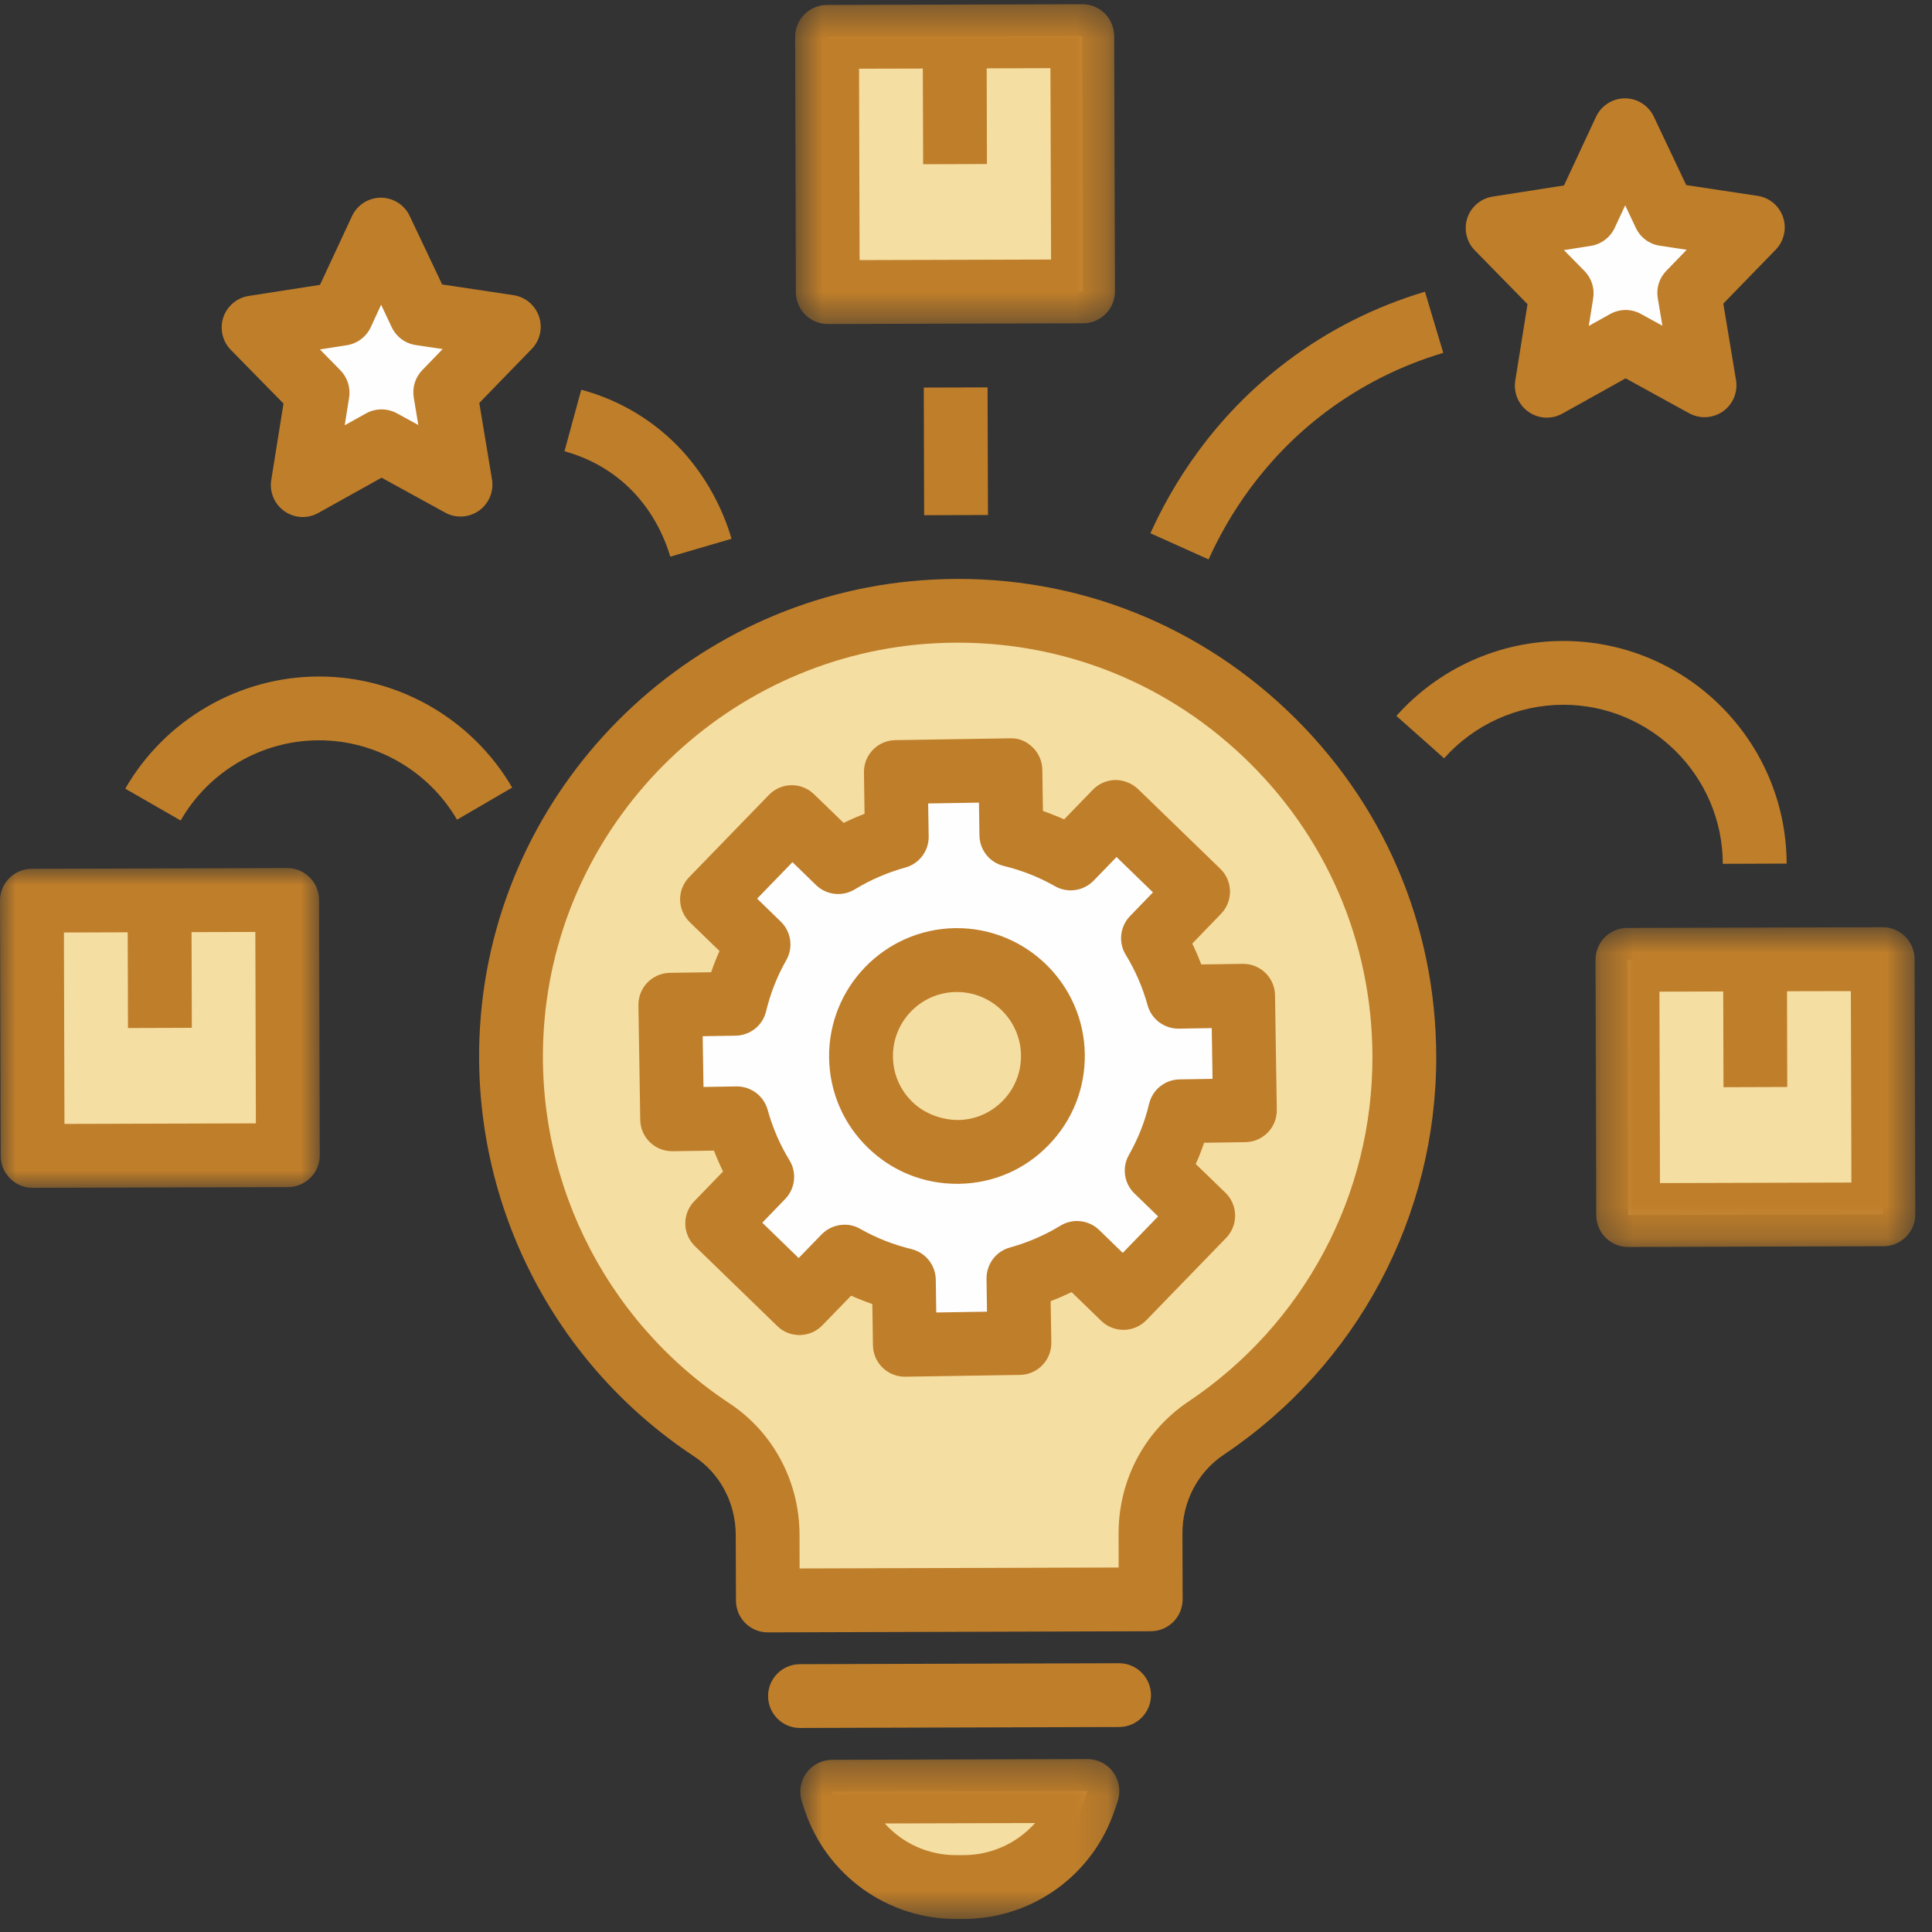
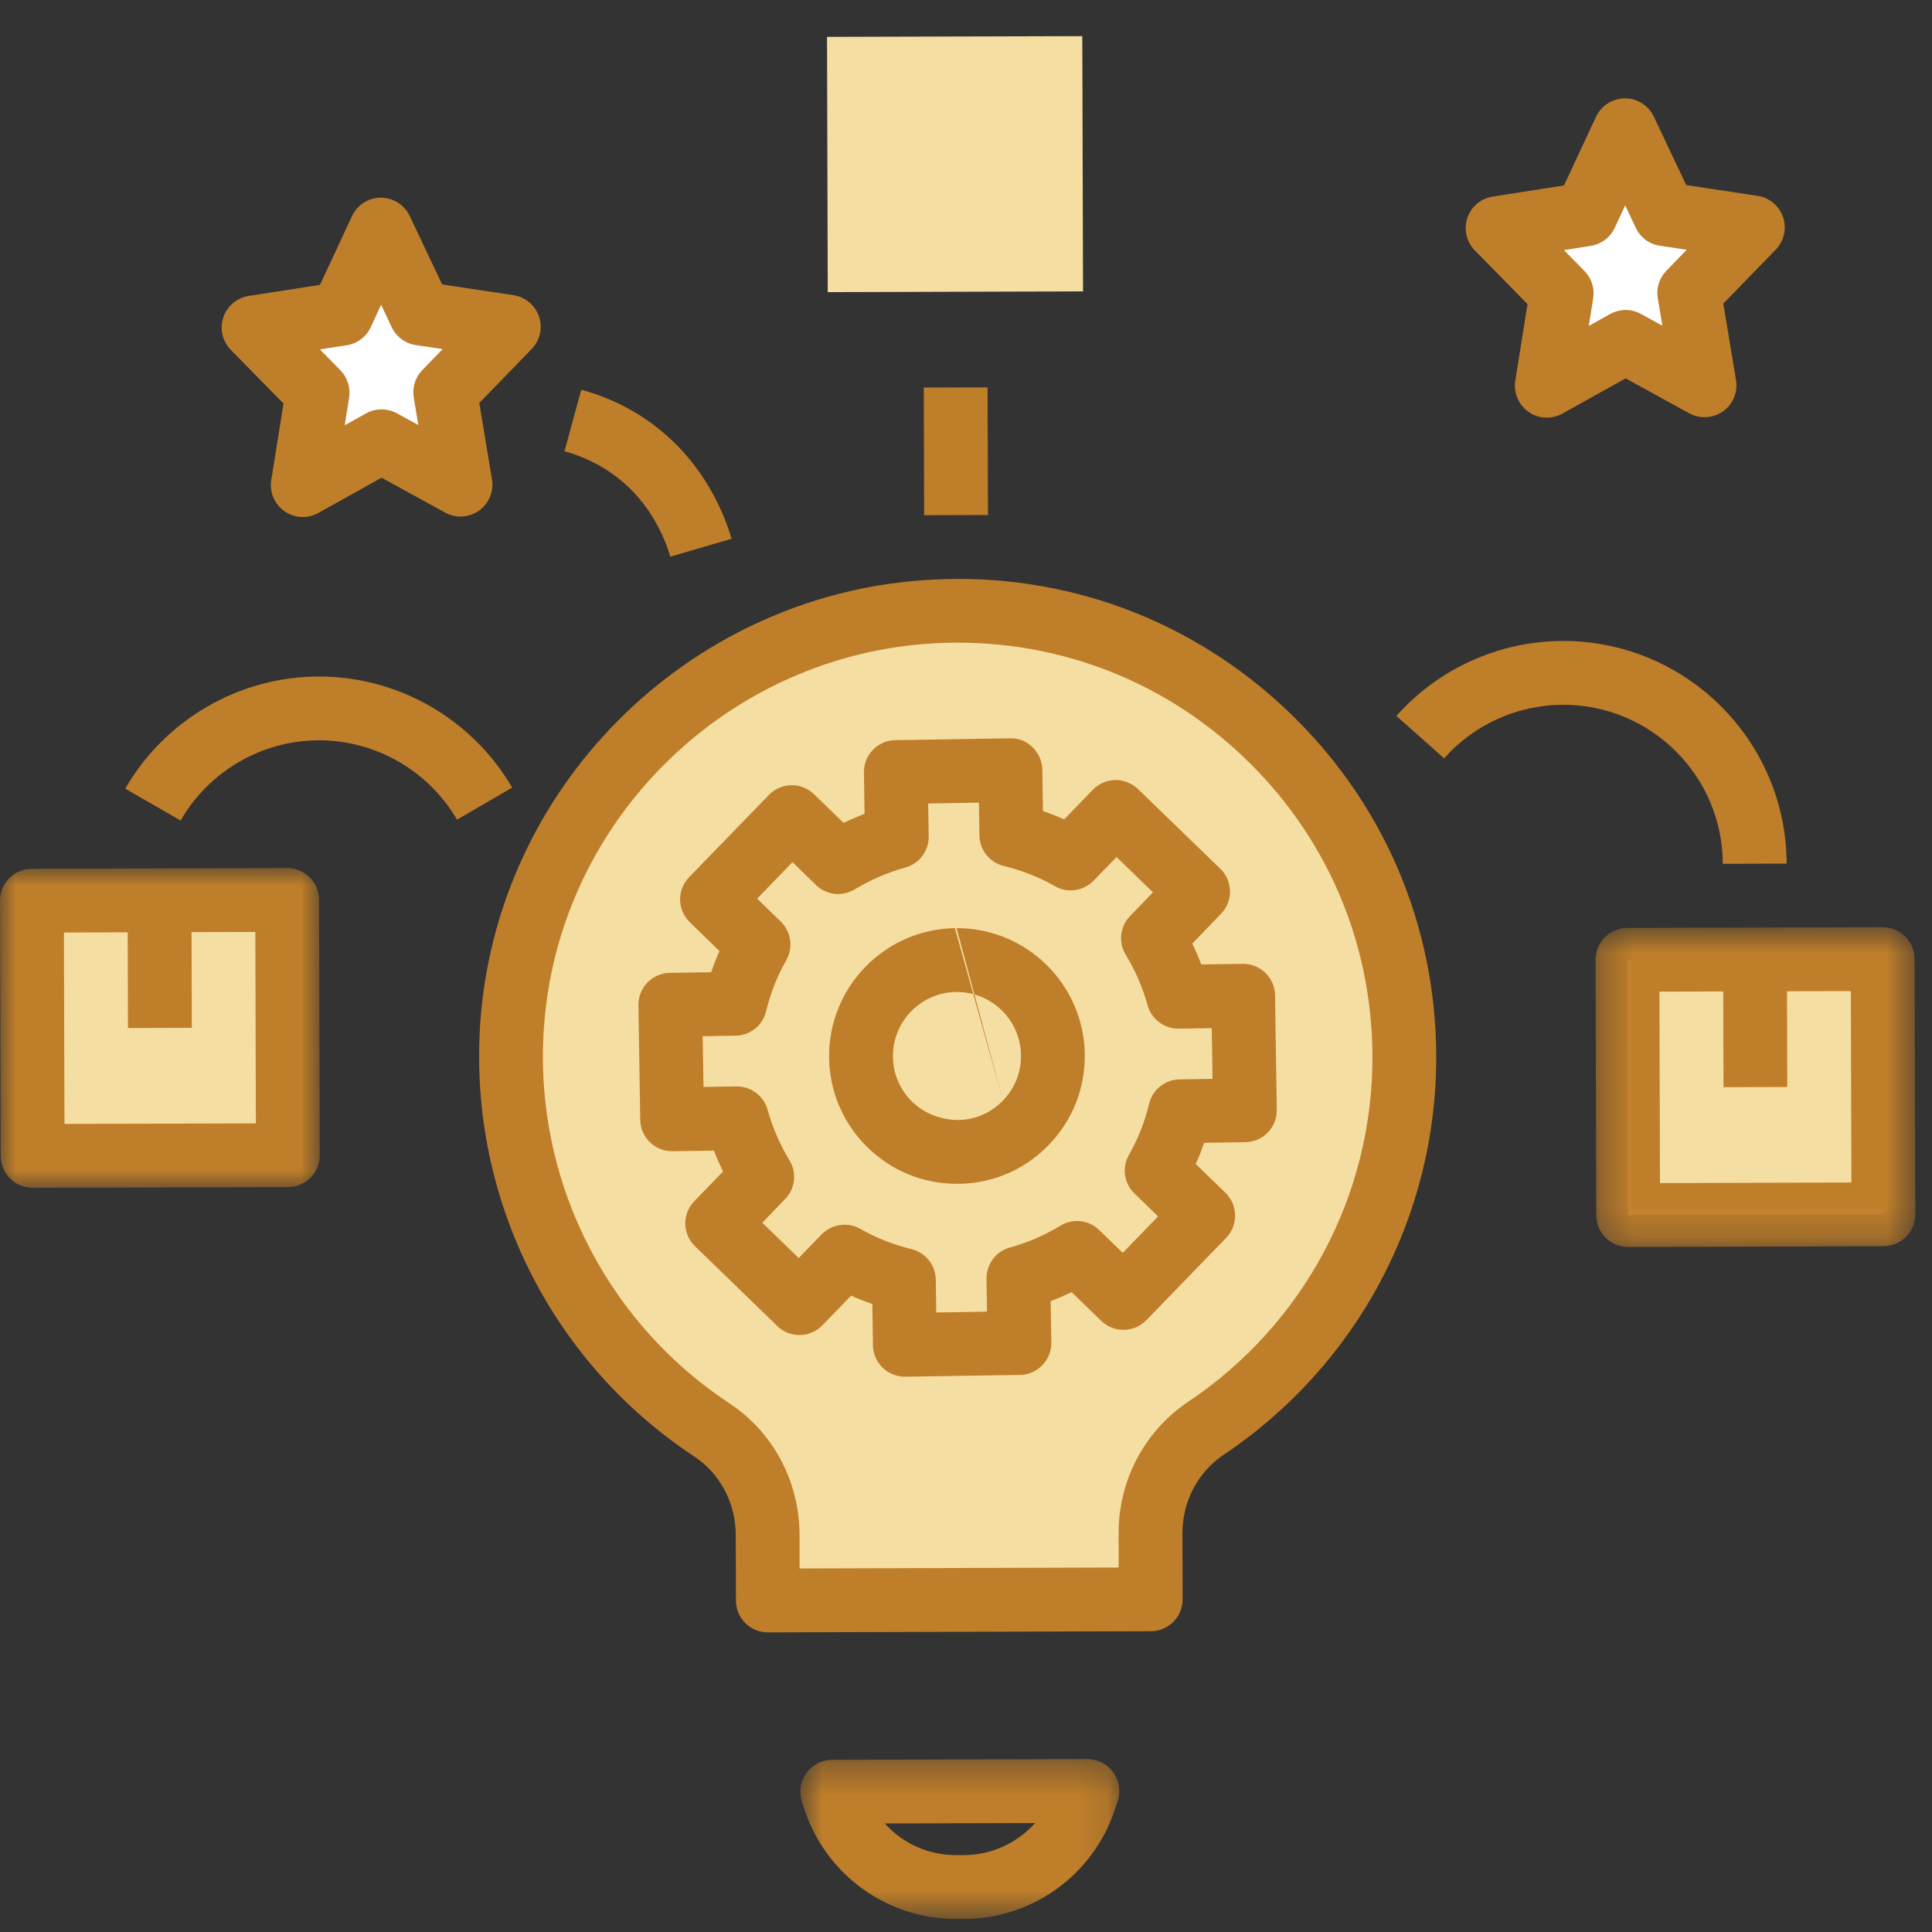
<svg xmlns="http://www.w3.org/2000/svg" xmlns:xlink="http://www.w3.org/1999/xlink" width="61px" height="61px" viewBox="0 0 61 61" version="1.1">
  <rect x="0" y="0" width="61" height="61" fill="#333333" stroke="none" />
  <title>Group 47</title>
  <desc>Created with Sketch.</desc>
  <defs>
    <polygon id="path-1" points="0 0.952 10.097 0.952 10.097 11.049 0 11.049" />
    <polygon id="path-3" points="1.638 1.412 11.737 1.412 11.737 11.508 1.638 11.508" />
    <polygon id="path-5" points="1.801 1.351 11.875 1.351 11.875 6.4 1.801 6.4" />
    <polygon id="path-7" points="1.309 0.686 11.405 0.686 11.405 10.783 1.309 10.783" />
  </defs>
  <g id="Home" stroke="none" stroke-width="1" fill="none" fill-rule="evenodd">
    <g id="Home-Revisi(D32020)" transform="translate(-309, -7185)">
      <g id="Section:-Faria-Difference" transform="translate(165, 6603)">
        <g id="2.1" transform="translate(0, 580)">
          <g id="Group-47" transform="translate(144, 0)">
            <polygon id="Fill-1" fill="#FEFEFE" points="51.306 6.113 52.558 8.761 55.344 9.179 53.337 11.25 53.819 14.164 51.325 12.795 48.839 14.179 49.307 11.263 47.284 9.202 50.068 8.769" />
            <polygon id="Fill-2" fill="#FEFEFE" points="12.026 9.249 13.279 11.899 16.065 12.315 14.057 14.389 14.54 17.301 12.046 15.931 9.56 17.316 10.028 14.399 8.005 12.341 10.789 11.905" />
            <polygon id="Fill-3" fill="#F5DEA2" points="1.008 30.438 1.031 38.496 9.089 38.472 9.066 30.415" />
            <polygon id="Fill-4" fill="#F5DEA2" points="26.112 3.164 34.172 3.141 34.195 11.2 26.135 11.224" />
            <polygon id="Fill-5" fill="#F5DEA2" points="51.383 32.305 59.44 32.281 59.466 40.341 51.406 40.362" />
            <g id="Group-46" transform="translate(0, 0.722)">
              <path d="M44.34,34.626 C44.317,26.611 37.612,20.177 29.513,20.582 C22.572,20.93 16.784,26.489 16.186,33.414 C15.717,38.848 18.337,43.692 22.473,46.425 C23.583,47.159 24.231,48.409 24.236,49.738 L24.242,51.81 L36.332,51.776 L36.325,49.702 C36.321,48.369 36.972,47.114 38.077,46.372 C41.863,43.835 44.353,39.524 44.34,34.626" id="Fill-6" fill="#F5DEA2" />
-               <path d="M30.262,37.649 C28.589,37.674 27.211,36.341 27.186,34.666 C27.16,32.994 28.493,31.616 30.168,31.59 C31.841,31.564 33.217,32.9 33.242,34.572 C33.27,36.245 31.935,37.623 30.262,37.649 M37.261,36.364 L39.307,36.332 L39.25,32.714 L37.204,32.748 C37.023,32.089 36.754,31.468 36.406,30.899 L37.829,29.431 L35.231,26.912 L33.808,28.381 C33.227,28.051 32.598,27.801 31.935,27.641 L31.903,25.595 L28.284,25.653 L28.316,27.699 C27.657,27.88 27.039,28.149 26.469,28.497 L24.999,27.074 L22.482,29.672 L23.952,31.097 C23.621,31.677 23.371,32.305 23.209,32.968 L21.165,33 L21.221,36.618 L23.269,36.586 C23.45,37.245 23.719,37.866 24.067,38.434 L22.644,39.904 L25.242,42.421 L26.665,40.953 C27.245,41.282 27.873,41.533 28.538,41.693 L28.57,43.737 L32.188,43.682 L32.156,41.636 C32.816,41.455 33.434,41.184 34.004,40.836 L35.472,42.259 L37.991,39.66 L36.521,38.237 C36.852,37.659 37.101,37.03 37.261,36.364" id="Fill-8" fill="#FEFEFE" />
-               <path d="M26.274,57.849 L26.364,58.115 C26.919,59.76 28.461,60.865 30.195,60.859 L30.43,60.859 C32.167,60.855 33.7,59.739 34.247,58.092 L34.334,57.825 L26.274,57.849 Z" id="Fill-10" fill="#F5DEA2" />
              <g id="Group-14" transform="translate(0, 27.733)">
                <mask id="mask-2" fill="white">
                  <use xlink:href="#path-1" />
                </mask>
                <g id="Clip-13" />
                <path d="M2.018,2.987 L4.032,2.981 L4.041,6.004 L6.057,5.997 L6.048,2.975 L8.062,2.97 L8.079,9.014 L2.035,9.031 L2.018,2.987 Z M1.035,11.049 L9.092,11.026 C9.651,11.024 10.099,10.571 10.097,10.015 L10.074,1.957 C10.071,1.398 9.619,0.95 9.062,0.952 L1.005,0.976 C0.448,0.978 -0.002,1.428 -7.55170989e-06,1.985 L0.023,10.044 C0.026,10.601 0.476,11.051 1.035,11.049 L1.035,11.049 Z" id="Fill-12" fill="#BF7E2A" mask="url(#mask-2)" />
              </g>
              <g id="Group-17" transform="translate(23.467, 0)">
                <mask id="mask-4" fill="white">
                  <use xlink:href="#path-3" />
                </mask>
                <g id="Clip-16" />
-                 <path d="M3.656,3.447 L5.67,3.442 L5.68,6.463 L7.694,6.457 L7.686,3.436 L9.699,3.43 L9.719,9.473 L3.673,9.49 L3.656,3.447 Z M1.638,2.446 L1.661,10.506 C1.663,11.06 2.115,11.511 2.672,11.508 L10.73,11.485 C11.289,11.485 11.737,11.033 11.737,10.474 L11.711,2.416 C11.709,1.859 11.259,1.409 10.702,1.411 L2.642,1.435 C2.086,1.437 1.638,1.889 1.638,2.446 L1.638,2.446 Z" id="Fill-15" fill="#BF7E2A" mask="url(#mask-4)" />
              </g>
              <path d="M50.223,9.042 C50.554,8.991 50.84,8.776 50.981,8.473 L51.313,7.762 L51.648,8.471 C51.791,8.776 52.077,8.989 52.408,9.036 L53.255,9.164 L52.613,9.827 C52.389,10.056 52.288,10.378 52.342,10.691 L52.487,11.562 L51.811,11.191 C51.659,11.107 51.491,11.065 51.324,11.065 C51.156,11.067 50.987,11.11 50.838,11.193 L50.164,11.568 L50.302,10.698 C50.353,10.382 50.251,10.062 50.027,9.834 L49.379,9.175 L50.223,9.042 Z M46.328,8.163 C46.211,8.522 46.302,8.916 46.567,9.185 L48.229,10.881 L47.843,13.296 C47.781,13.678 47.945,14.06 48.261,14.282 C48.576,14.504 48.992,14.525 49.329,14.337 L51.328,13.224 L53.334,14.327 C53.487,14.41 53.654,14.45 53.822,14.45 C54.025,14.45 54.23,14.386 54.403,14.265 C54.716,14.041 54.876,13.657 54.812,13.277 L54.411,10.864 L56.067,9.16 C56.329,8.887 56.419,8.492 56.297,8.134 C56.175,7.775 55.866,7.517 55.493,7.462 L53.24,7.122 L52.216,4.959 C52.047,4.607 51.693,4.381 51.303,4.383 C50.912,4.385 50.558,4.611 50.392,4.966 L49.381,7.133 L47.13,7.485 C46.757,7.543 46.447,7.805 46.328,8.163 L46.328,8.163 Z" id="Fill-18" fill="#BF7E2A" />
              <path d="M13.333,12.964 C13.111,13.193 13.011,13.515 13.064,13.83 L13.207,14.697 L12.531,14.327 C12.379,14.244 12.213,14.204 12.044,14.204 C11.876,14.204 11.709,14.246 11.558,14.33 L10.884,14.705 L11.022,13.837 C11.073,13.521 10.971,13.199 10.749,12.971 L10.101,12.311 L10.945,12.179 C11.278,12.128 11.562,11.915 11.705,11.612 L12.033,10.899 L12.368,11.61 C12.513,11.913 12.799,12.126 13.13,12.173 L13.977,12.299 L13.333,12.964 Z M17.019,11.273 C16.897,10.914 16.586,10.654 16.215,10.598 L13.96,10.259 L12.936,8.098 C12.769,7.744 12.413,7.52 12.023,7.52 C11.632,7.522 11.278,7.748 11.114,8.102 L10.103,10.272 L7.852,10.622 C7.479,10.682 7.169,10.942 7.05,11.3 C6.933,11.661 7.022,12.053 7.287,12.324 L8.951,14.02 L8.565,16.433 C8.503,16.815 8.665,17.197 8.981,17.419 C9.296,17.641 9.712,17.664 10.049,17.474 L12.048,16.361 L14.056,17.463 C14.207,17.547 14.376,17.587 14.542,17.587 C14.747,17.587 14.95,17.523 15.123,17.402 C15.436,17.178 15.598,16.794 15.534,16.414 L15.133,14.001 L16.787,12.297 C17.051,12.026 17.141,11.631 17.019,11.273 L17.019,11.273 Z" id="Fill-20" fill="#BF7E2A" />
-               <path d="M35.33,53.792 L25.256,53.822 C24.699,53.824 24.249,54.277 24.251,54.831 C24.253,55.388 24.706,55.838 25.26,55.836 L35.334,55.806 C35.891,55.806 36.341,55.352 36.341,54.797 C36.339,54.24 35.884,53.79 35.33,53.792" id="Fill-22" fill="#BF7E2A" />
              <g id="Group-26" transform="translate(23.467, 55.467)">
                <mask id="mask-6" fill="white">
                  <use xlink:href="#path-5" />
                </mask>
                <g id="Clip-25" />
                <path d="M6.961,4.384 L6.726,4.384 C5.845,4.388 5.03,4.011 4.469,3.384 L9.214,3.371 C8.653,4 7.842,4.382 6.961,4.384 M10.865,1.351 L2.805,1.374 C2.481,1.376 2.178,1.532 1.988,1.794 C1.8,2.059 1.751,2.396 1.852,2.701 L1.941,2.97 C2.637,5.028 4.561,6.407 6.733,6.4 L6.967,6.4 C9.139,6.392 11.055,5.003 11.735,2.94 L11.825,2.673 C11.925,2.366 11.872,2.029 11.682,1.767 C11.492,1.504 11.187,1.351 10.865,1.351" id="Fill-24" fill="#BF7E2A" mask="url(#mask-6)" />
              </g>
-               <path d="M31.667,36.027 C31.292,36.415 30.786,36.635 30.246,36.641 C29.741,36.637 29.195,36.449 28.809,36.072 C28.42,35.696 28.201,35.191 28.194,34.651 C28.175,33.537 29.069,32.616 30.182,32.599 L30.208,32.599 C31.311,32.596 32.218,33.484 32.237,34.589 C32.245,35.129 32.043,35.639 31.667,36.027 M30.202,30.583 L30.15,30.583 C27.923,30.619 26.144,32.458 26.178,34.683 C26.195,35.76 26.63,36.767 27.405,37.518 C28.166,38.256 29.165,38.659 30.223,38.655 L30.278,38.655 C31.356,38.64 32.363,38.205 33.111,37.428 C33.865,36.654 34.266,35.634 34.251,34.557 C34.217,32.349 32.405,30.576 30.202,30.583" id="Fill-27" fill="#BF7E2A" />
+               <path d="M31.667,36.027 C31.292,36.415 30.786,36.635 30.246,36.641 C29.741,36.637 29.195,36.449 28.809,36.072 C28.42,35.696 28.201,35.191 28.194,34.651 C28.175,33.537 29.069,32.616 30.182,32.599 L30.208,32.599 C31.311,32.596 32.218,33.484 32.237,34.589 C32.245,35.129 32.043,35.639 31.667,36.027 L30.15,30.583 C27.923,30.619 26.144,32.458 26.178,34.683 C26.195,35.76 26.63,36.767 27.405,37.518 C28.166,38.256 29.165,38.659 30.223,38.655 L30.278,38.655 C31.356,38.64 32.363,38.205 33.111,37.428 C33.865,36.654 34.266,35.634 34.251,34.557 C34.217,32.349 32.405,30.576 30.202,30.583" id="Fill-27" fill="#BF7E2A" />
              <path d="M37.245,35.358 C36.784,35.364 36.388,35.682 36.281,36.13 C36.147,36.694 35.933,37.235 35.645,37.741 C35.417,38.14 35.489,38.643 35.82,38.961 L36.565,39.684 L35.449,40.836 L34.704,40.113 C34.374,39.793 33.868,39.738 33.478,39.979 C32.985,40.28 32.449,40.51 31.888,40.666 C31.447,40.785 31.142,41.193 31.148,41.654 L31.163,42.692 L29.561,42.718 L29.546,41.679 C29.537,41.218 29.22,40.822 28.772,40.715 C28.208,40.578 27.667,40.365 27.161,40.079 C27.005,39.987 26.835,39.945 26.662,39.947 C26.397,39.947 26.135,40.054 25.941,40.252 L25.217,40.999 L24.068,39.883 L24.789,39.136 C25.109,38.808 25.166,38.302 24.925,37.91 C24.624,37.417 24.394,36.883 24.238,36.322 C24.119,35.883 23.718,35.58 23.263,35.58 L23.251,35.58 L22.212,35.597 L22.186,33.995 L23.225,33.978 C23.686,33.971 24.083,33.654 24.189,33.206 C24.324,32.642 24.537,32.1 24.825,31.595 C25.053,31.196 24.979,30.692 24.65,30.375 L23.905,29.651 L25.021,28.499 L25.766,29.223 C26.096,29.543 26.6,29.596 26.992,29.357 C27.485,29.056 28.021,28.826 28.582,28.67 C29.023,28.551 29.331,28.143 29.322,27.682 L29.305,26.646 L30.909,26.62 L30.924,27.659 C30.933,28.118 31.248,28.514 31.699,28.621 C32.262,28.758 32.804,28.971 33.307,29.257 C33.706,29.487 34.209,29.412 34.529,29.084 L35.253,28.337 L36.403,29.453 L35.681,30.2 C35.361,30.528 35.304,31.034 35.545,31.426 C35.846,31.919 36.078,32.452 36.232,33.014 C36.353,33.453 36.752,33.756 37.207,33.756 L37.22,33.756 L38.259,33.739 L38.284,35.341 L37.245,35.358 Z M40.257,32.7 C40.249,32.15 39.799,31.708 39.246,31.71 L39.236,31.71 L37.928,31.729 C37.845,31.505 37.749,31.286 37.644,31.07 L38.551,30.131 C38.939,29.732 38.928,29.095 38.529,28.708 L35.931,26.191 C35.739,26.003 35.447,25.901 35.214,25.905 C34.945,25.912 34.692,26.02 34.506,26.212 L33.599,27.149 C33.38,27.051 33.156,26.963 32.929,26.884 L32.91,25.581 C32.906,25.314 32.795,25.058 32.603,24.873 C32.411,24.687 32.176,24.578 31.886,24.589 L28.268,24.647 C27.713,24.655 27.268,25.112 27.278,25.668 L27.297,26.974 C27.071,27.059 26.854,27.155 26.636,27.26 L25.7,26.353 C25.301,25.967 24.663,25.976 24.277,26.377 L21.759,28.973 C21.572,29.165 21.469,29.423 21.473,29.69 C21.48,29.959 21.589,30.212 21.781,30.398 L22.717,31.305 C22.619,31.524 22.532,31.746 22.453,31.975 L21.149,31.994 C20.883,31.998 20.627,32.109 20.441,32.301 C20.255,32.493 20.153,32.751 20.157,33.018 L20.215,36.636 C20.223,37.186 20.673,37.628 21.224,37.626 L21.239,37.626 L22.542,37.607 C22.628,37.831 22.724,38.05 22.828,38.268 L21.921,39.204 C21.533,39.603 21.544,40.241 21.945,40.627 L24.541,43.145 C24.731,43.332 24.968,43.428 25.258,43.431 C25.527,43.424 25.781,43.315 25.964,43.123 L26.873,42.187 C27.093,42.285 27.315,42.372 27.543,42.451 L27.562,43.755 C27.566,44.024 27.677,44.278 27.869,44.463 C28.057,44.644 28.311,44.747 28.573,44.745 L28.586,44.745 L32.202,44.689 C32.759,44.681 33.203,44.222 33.194,43.665 L33.173,42.36 C33.399,42.274 33.619,42.178 33.834,42.074 L34.771,42.983 C35.169,43.369 35.809,43.36 36.196,42.959 L38.713,40.363 C38.899,40.171 39.001,39.913 38.997,39.644 C38.992,39.377 38.884,39.123 38.692,38.938 L37.753,38.029 C37.853,37.811 37.941,37.587 38.017,37.359 L39.323,37.34 C39.59,37.336 39.846,37.225 40.029,37.035 C40.217,36.841 40.317,36.585 40.313,36.316 L40.257,32.7 Z" id="Fill-29" fill="#BF7E2A" />
              <g id="Group-33" transform="translate(49.067, 29.867)">
                <mask id="mask-8" fill="white">
                  <use xlink:href="#path-7" />
                </mask>
                <g id="Clip-32" />
                <path d="M9.388,8.748 L3.344,8.765 L3.327,2.721 L5.341,2.715 L5.35,5.738 L7.363,5.731 L7.355,2.708 L9.371,2.704 L9.388,8.748 Z M11.406,9.748 L11.383,1.689 C11.38,1.132 10.928,0.684 10.371,0.686 L2.314,0.709 C1.755,0.709 1.307,1.162 1.309,1.721 L1.332,9.778 C1.335,10.335 1.785,10.785 2.342,10.783 L10.401,10.759 C10.958,10.757 11.408,10.305 11.406,9.748 L11.406,9.748 Z" id="Fill-31" fill="#BF7E2A" mask="url(#mask-8)" />
              </g>
              <polygon id="Fill-34" fill="#BF7E2A" points="29.167 13.515 31.181 13.509 31.194 17.539 29.178 17.545" />
              <path d="M54.395,28.552 L56.411,28.545 C56.399,24.659 53.226,21.503 49.337,21.516 C47.336,21.52 45.423,22.384 44.089,23.882 L45.595,25.22 C46.547,24.151 47.912,23.534 49.344,23.53 C52.121,23.521 54.389,25.774 54.395,28.552" id="Fill-36" fill="#BF7E2A" />
-               <path d="M38.16,18.94 C38.74,17.65 39.852,15.794 41.861,14.285 C42.973,13.451 44.218,12.822 45.569,12.419 L44.991,10.488 C43.414,10.96 41.953,11.696 40.652,12.675 C38.301,14.441 37.001,16.609 36.323,18.115 L38.16,18.94 Z" id="Fill-38" fill="#BF7E2A" />
              <path d="M19.489,16.352 C20.551,17.175 20.993,18.274 21.164,18.854 L23.097,18.289 C22.86,17.474 22.235,15.932 20.724,14.76 C20.022,14.214 19.225,13.82 18.352,13.583 L17.823,15.526 C18.437,15.695 18.998,15.972 19.489,16.352" id="Fill-40" fill="#BF7E2A" />
              <path d="M10.059,24.652 C11.851,24.647 13.526,25.607 14.43,27.158 L16.171,26.145 C14.906,23.973 12.563,22.629 10.055,22.638 C7.544,22.644 5.208,24.003 3.955,26.179 L5.703,27.184 C6.596,25.629 8.267,24.656 10.059,24.652" id="Fill-42" fill="#BF7E2A" />
              <path d="M37.517,45.535 C36.135,46.461 35.311,48.02 35.318,49.706 L35.32,50.77 L25.246,50.8 L25.244,49.734 C25.24,48.048 24.41,46.497 23.028,45.584 C19.013,42.93 16.775,38.301 17.191,33.501 C17.748,27.033 23.068,21.913 29.562,21.586 C33.178,21.405 36.625,22.676 39.247,25.164 C41.871,27.651 43.322,31.014 43.333,34.63 C43.345,39.009 41.172,43.088 37.517,45.535 M40.634,23.703 C37.607,20.833 33.632,19.363 29.466,19.577 C21.967,19.95 15.828,25.862 15.183,33.328 C14.708,38.866 17.287,44.206 21.92,47.265 C22.737,47.805 23.226,48.731 23.23,49.74 L23.237,51.814 C23.237,52.37 23.689,52.82 24.246,52.818 L36.335,52.782 C36.892,52.78 37.34,52.33 37.34,51.771 L37.334,49.699 C37.329,48.69 37.818,47.758 38.639,47.208 C42.853,44.383 45.361,39.679 45.347,34.623 C45.336,30.45 43.661,26.574 40.634,23.703" id="Fill-44" fill="#BF7E2A" />
            </g>
          </g>
        </g>
      </g>
    </g>
  </g>
</svg>